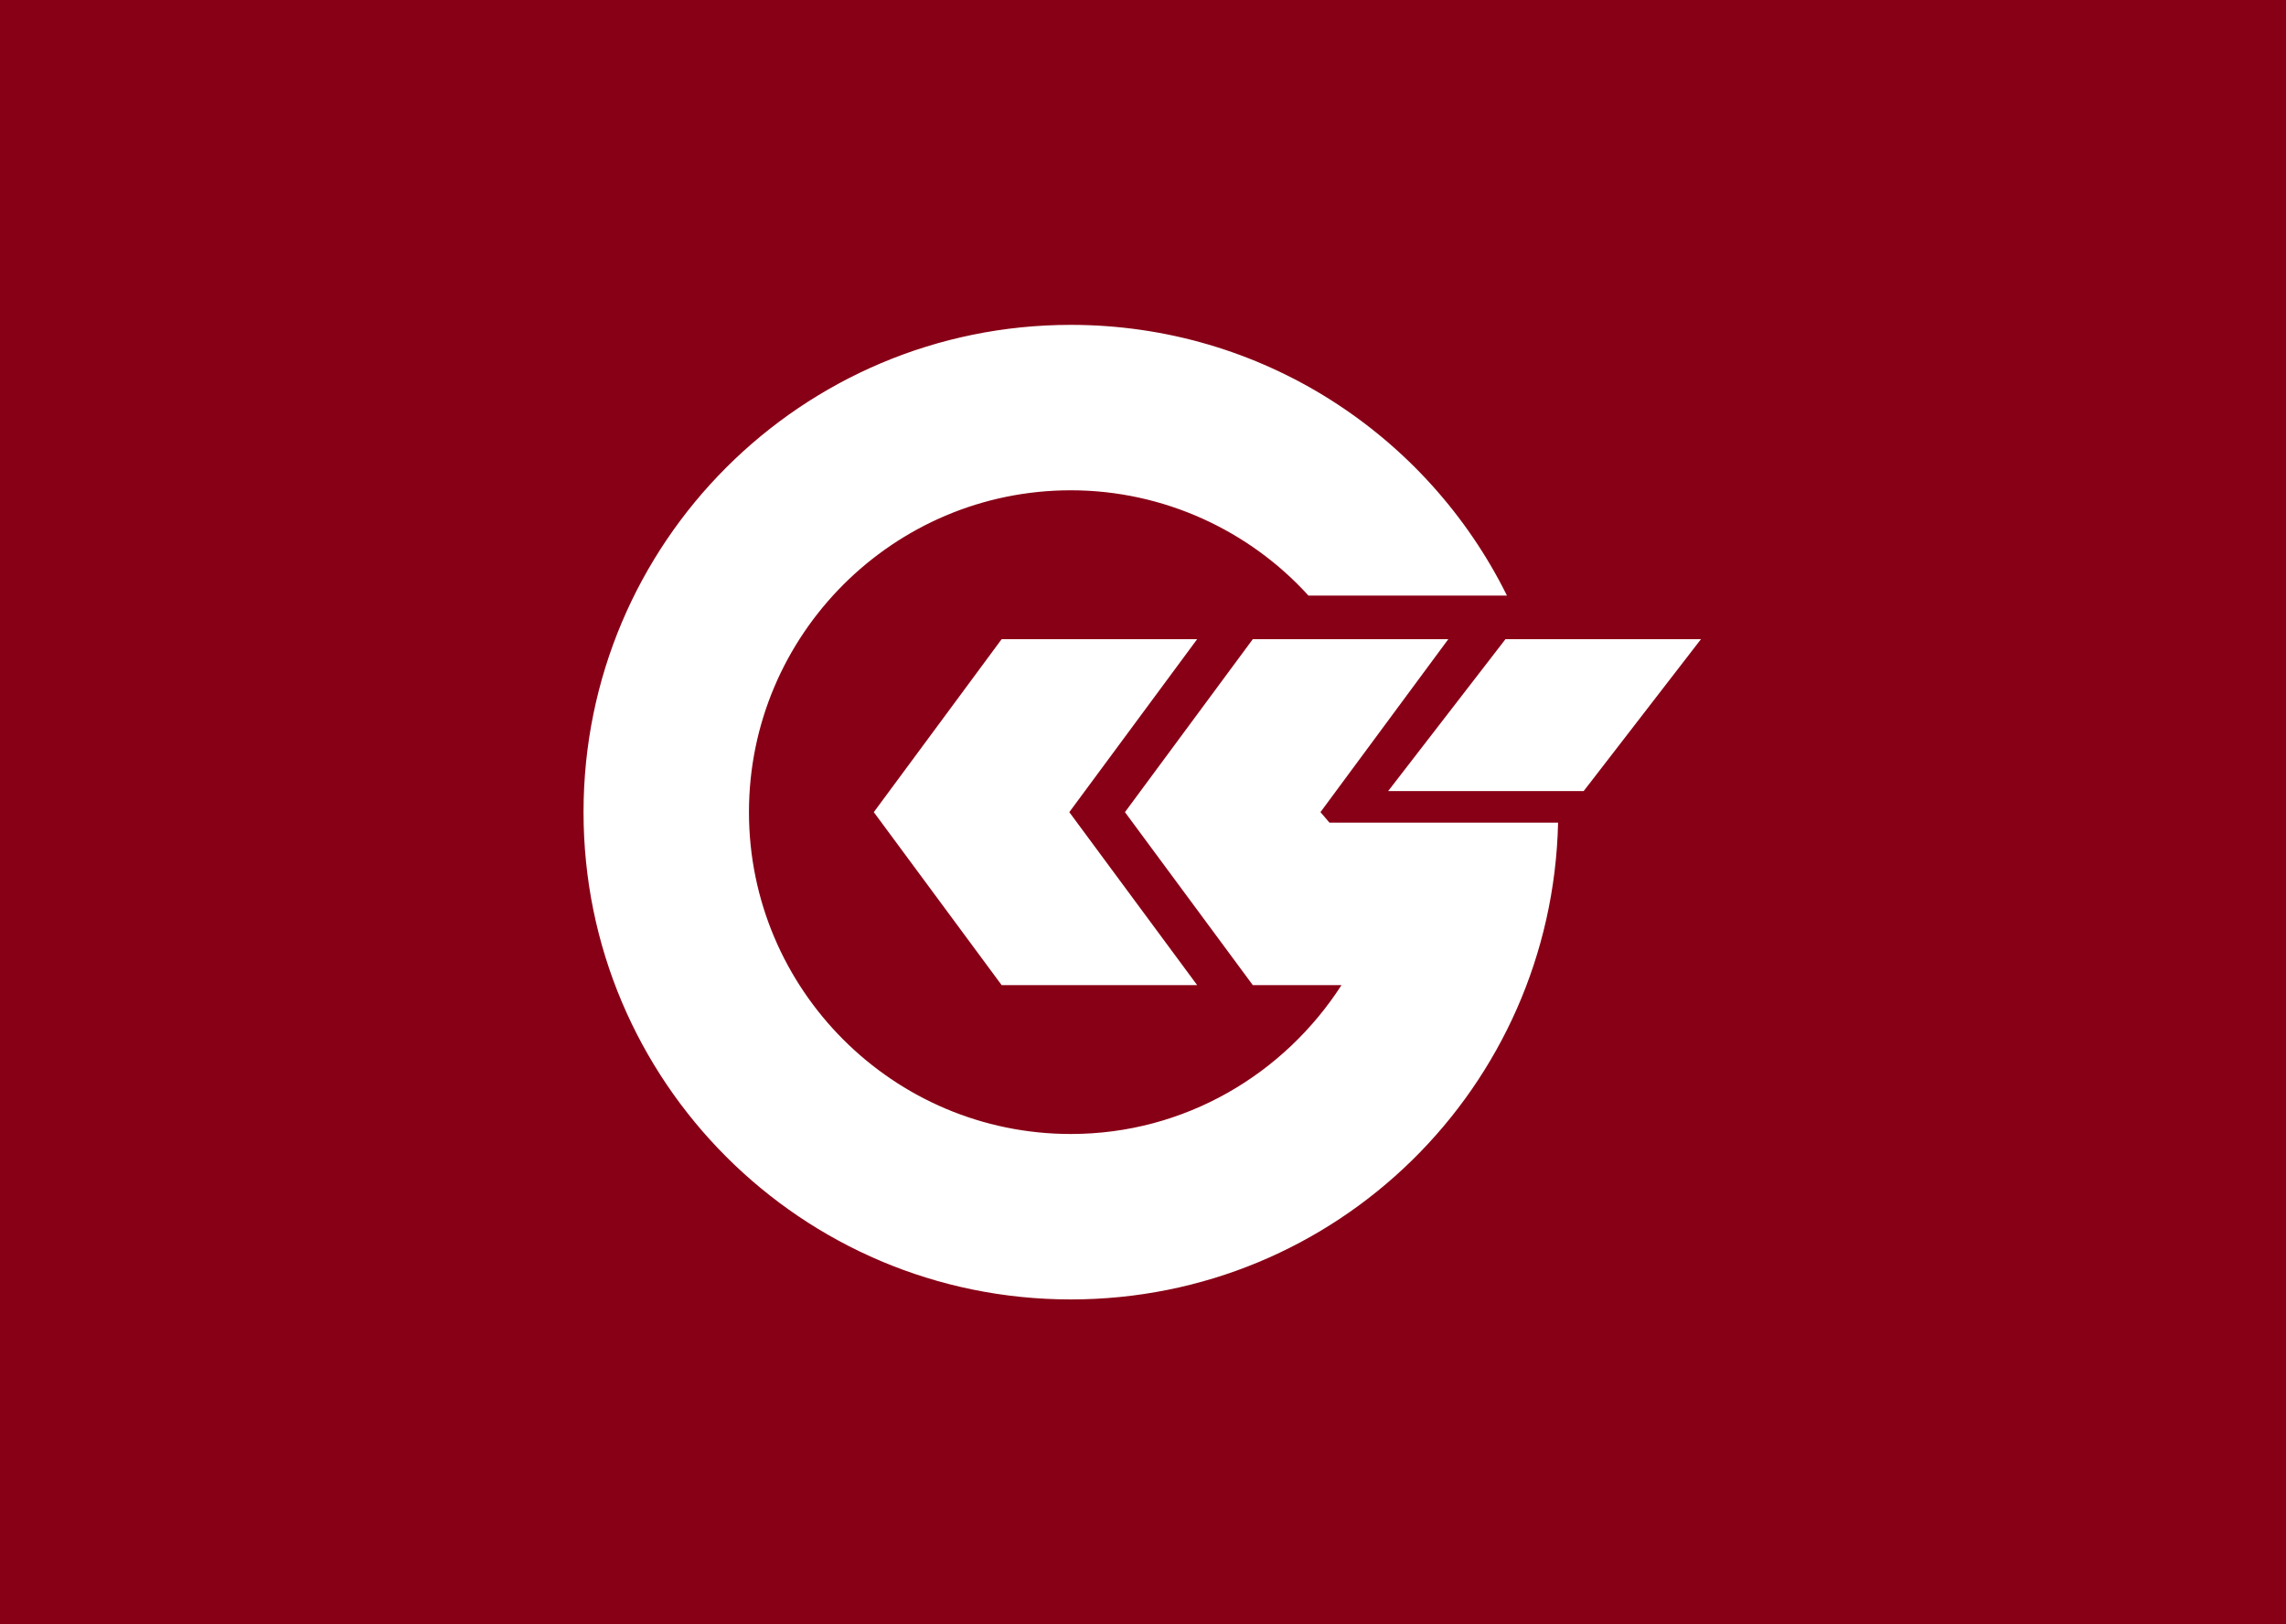
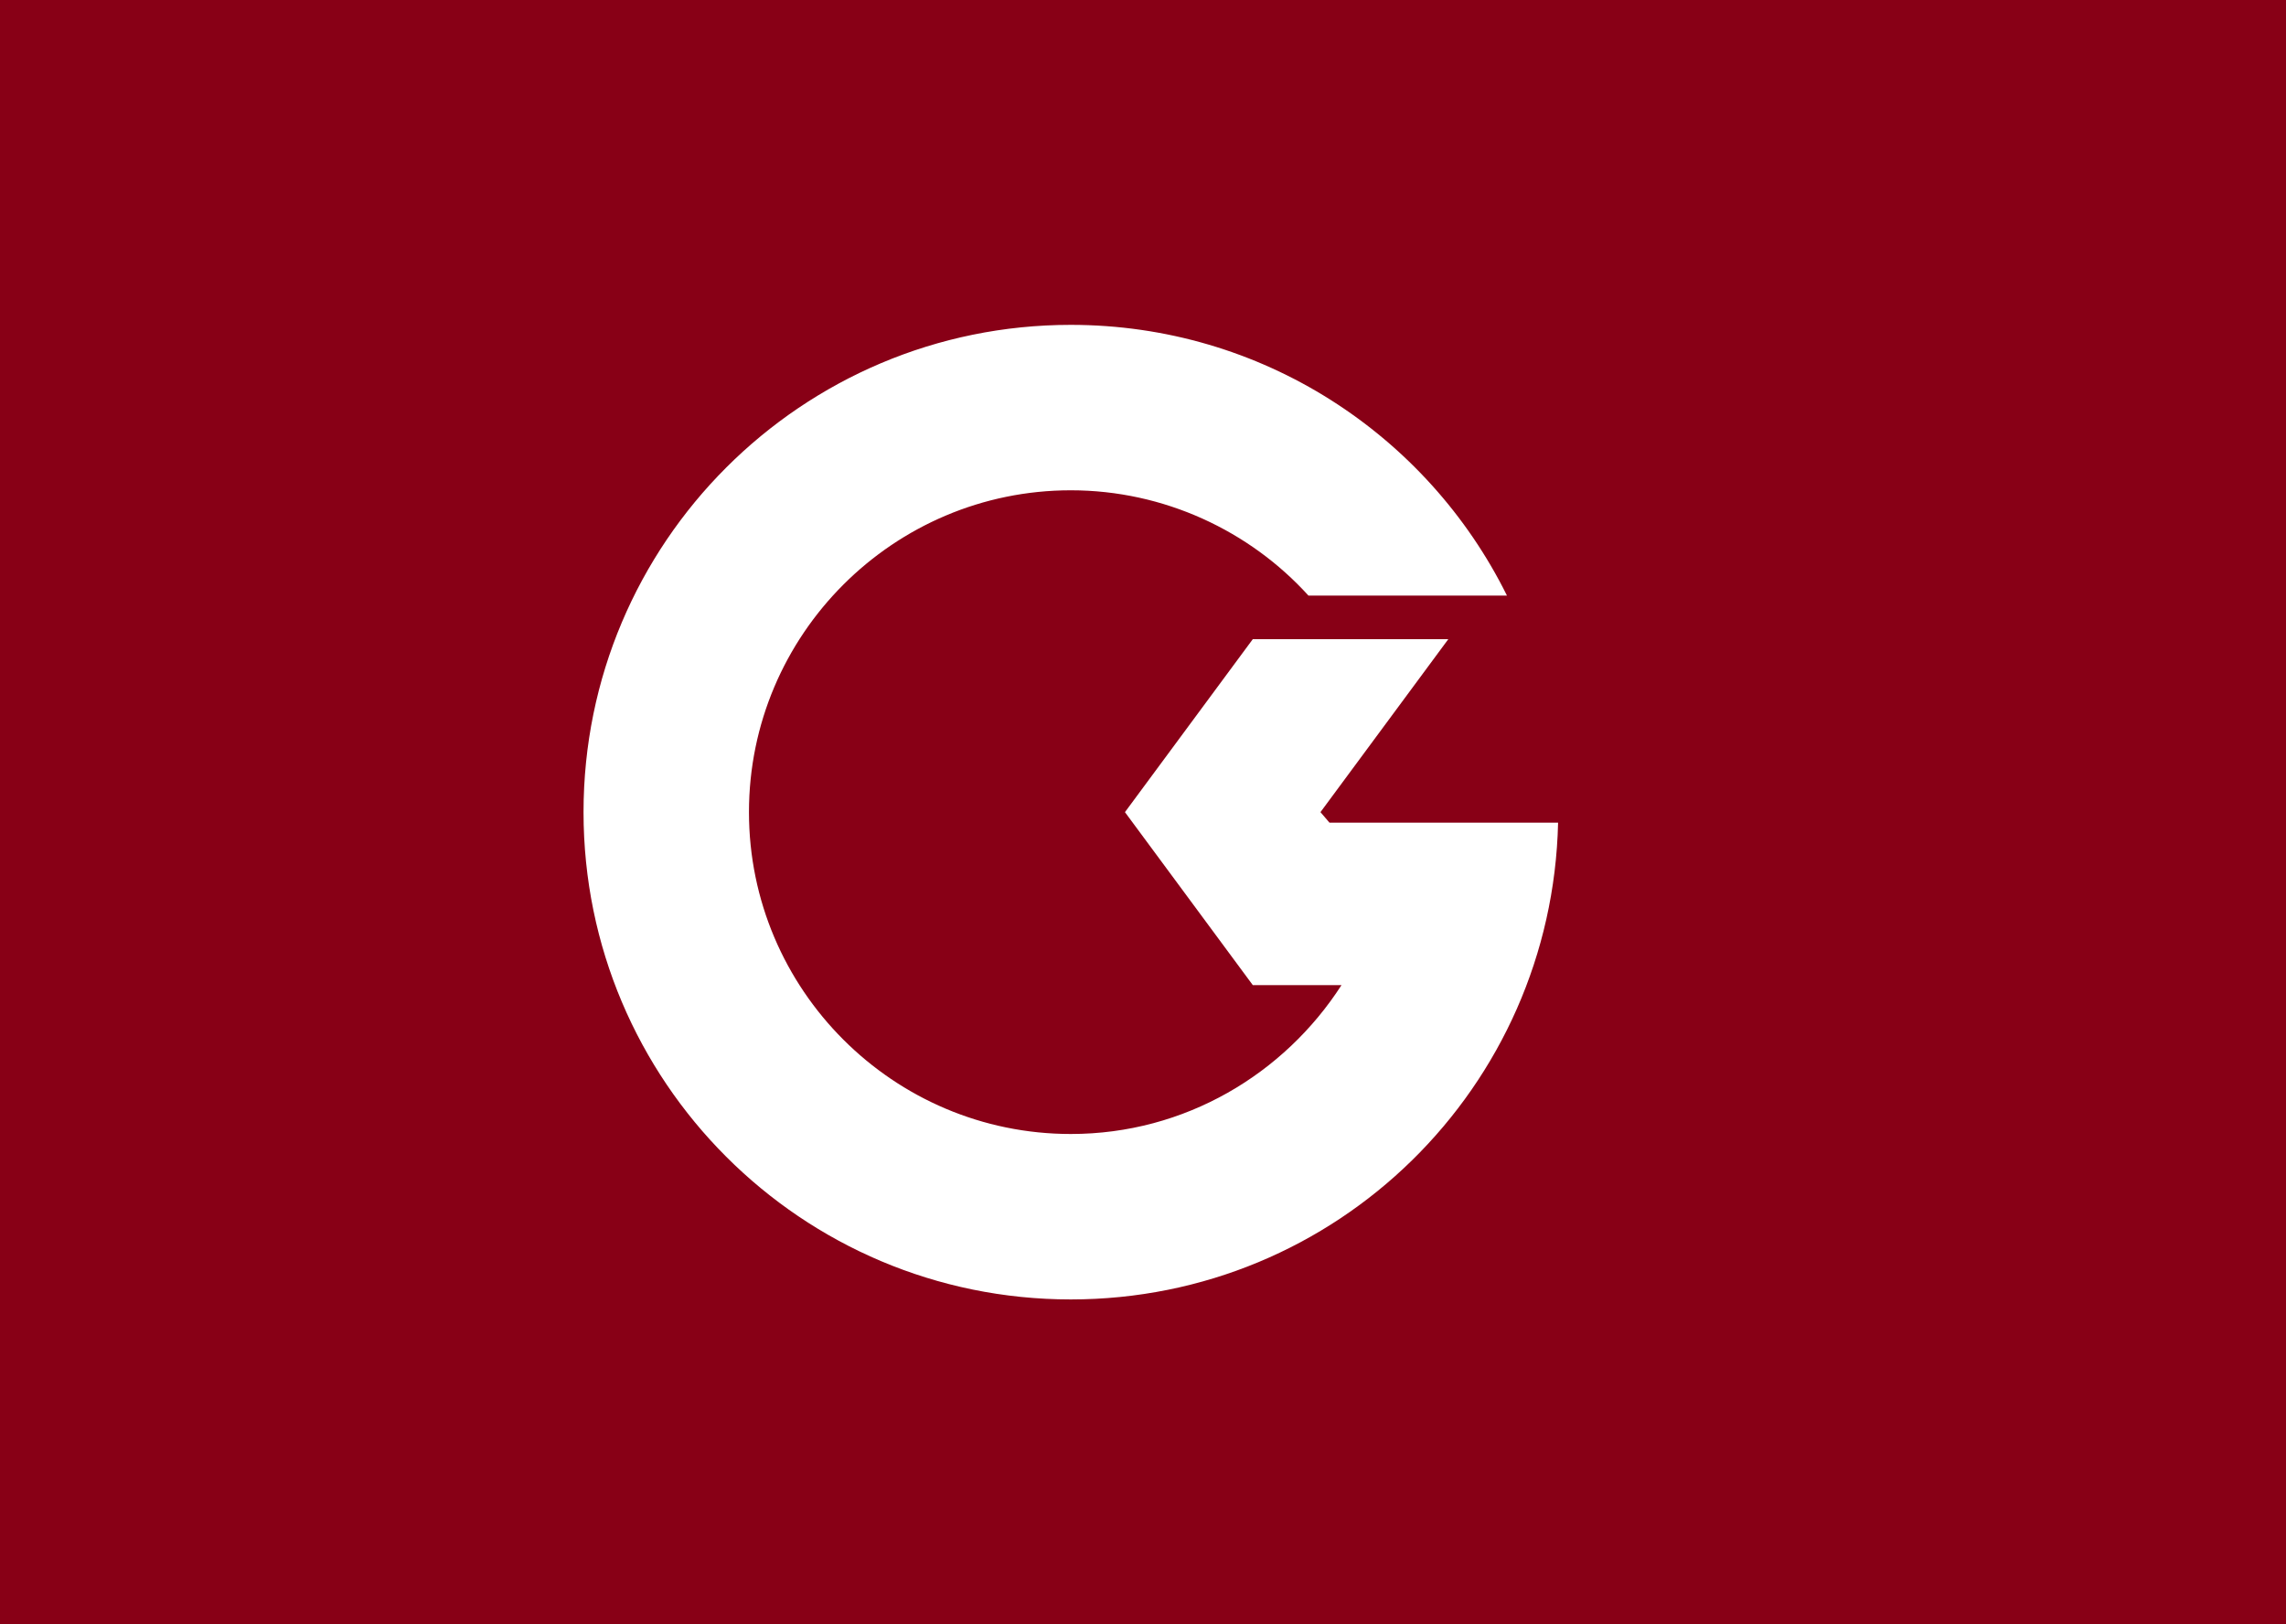
<svg xmlns="http://www.w3.org/2000/svg" version="1.1" id="Layer_2" x="0px" y="0px" viewBox="0 0 152 108" style="enable-background:new 0 0 152 108;" width="152" height="108">
  <style type="text/css">
	.st0{fill:#880016;}
	.st1{fill:#fff;}
</style>
  <rect class="st0" width="152" height="108" />
-   <polygon class="st1" points="79.6,42.5 66.6,42.5 58.1,54 66.6,65.5 79.6,65.5 71.1,54 " />
-   <polygon class="st1" points="105.3,52.6 92.3,52.6 100.1,42.5 113.1,42.5 " />
  <path class="st1" d="M88.4,54.7L87.8,54l8.5-11.5h-13L74.8,54l8.5,11.5h5.9c-3.8,5.9-10.4,9.9-18,9.9c-11.8,0-21.4-9.6-21.4-21.4  c0-11.8,9.6-21.4,21.4-21.4c6.2,0,11.9,2.7,15.8,7h13.2c-5.3-10.7-16.3-18-29-18c-17.9,0-32.4,14.5-32.4,32.4s14.5,32.4,32.4,32.4  c17.7,0,32-14.1,32.4-31.7H88.4z" />
</svg>